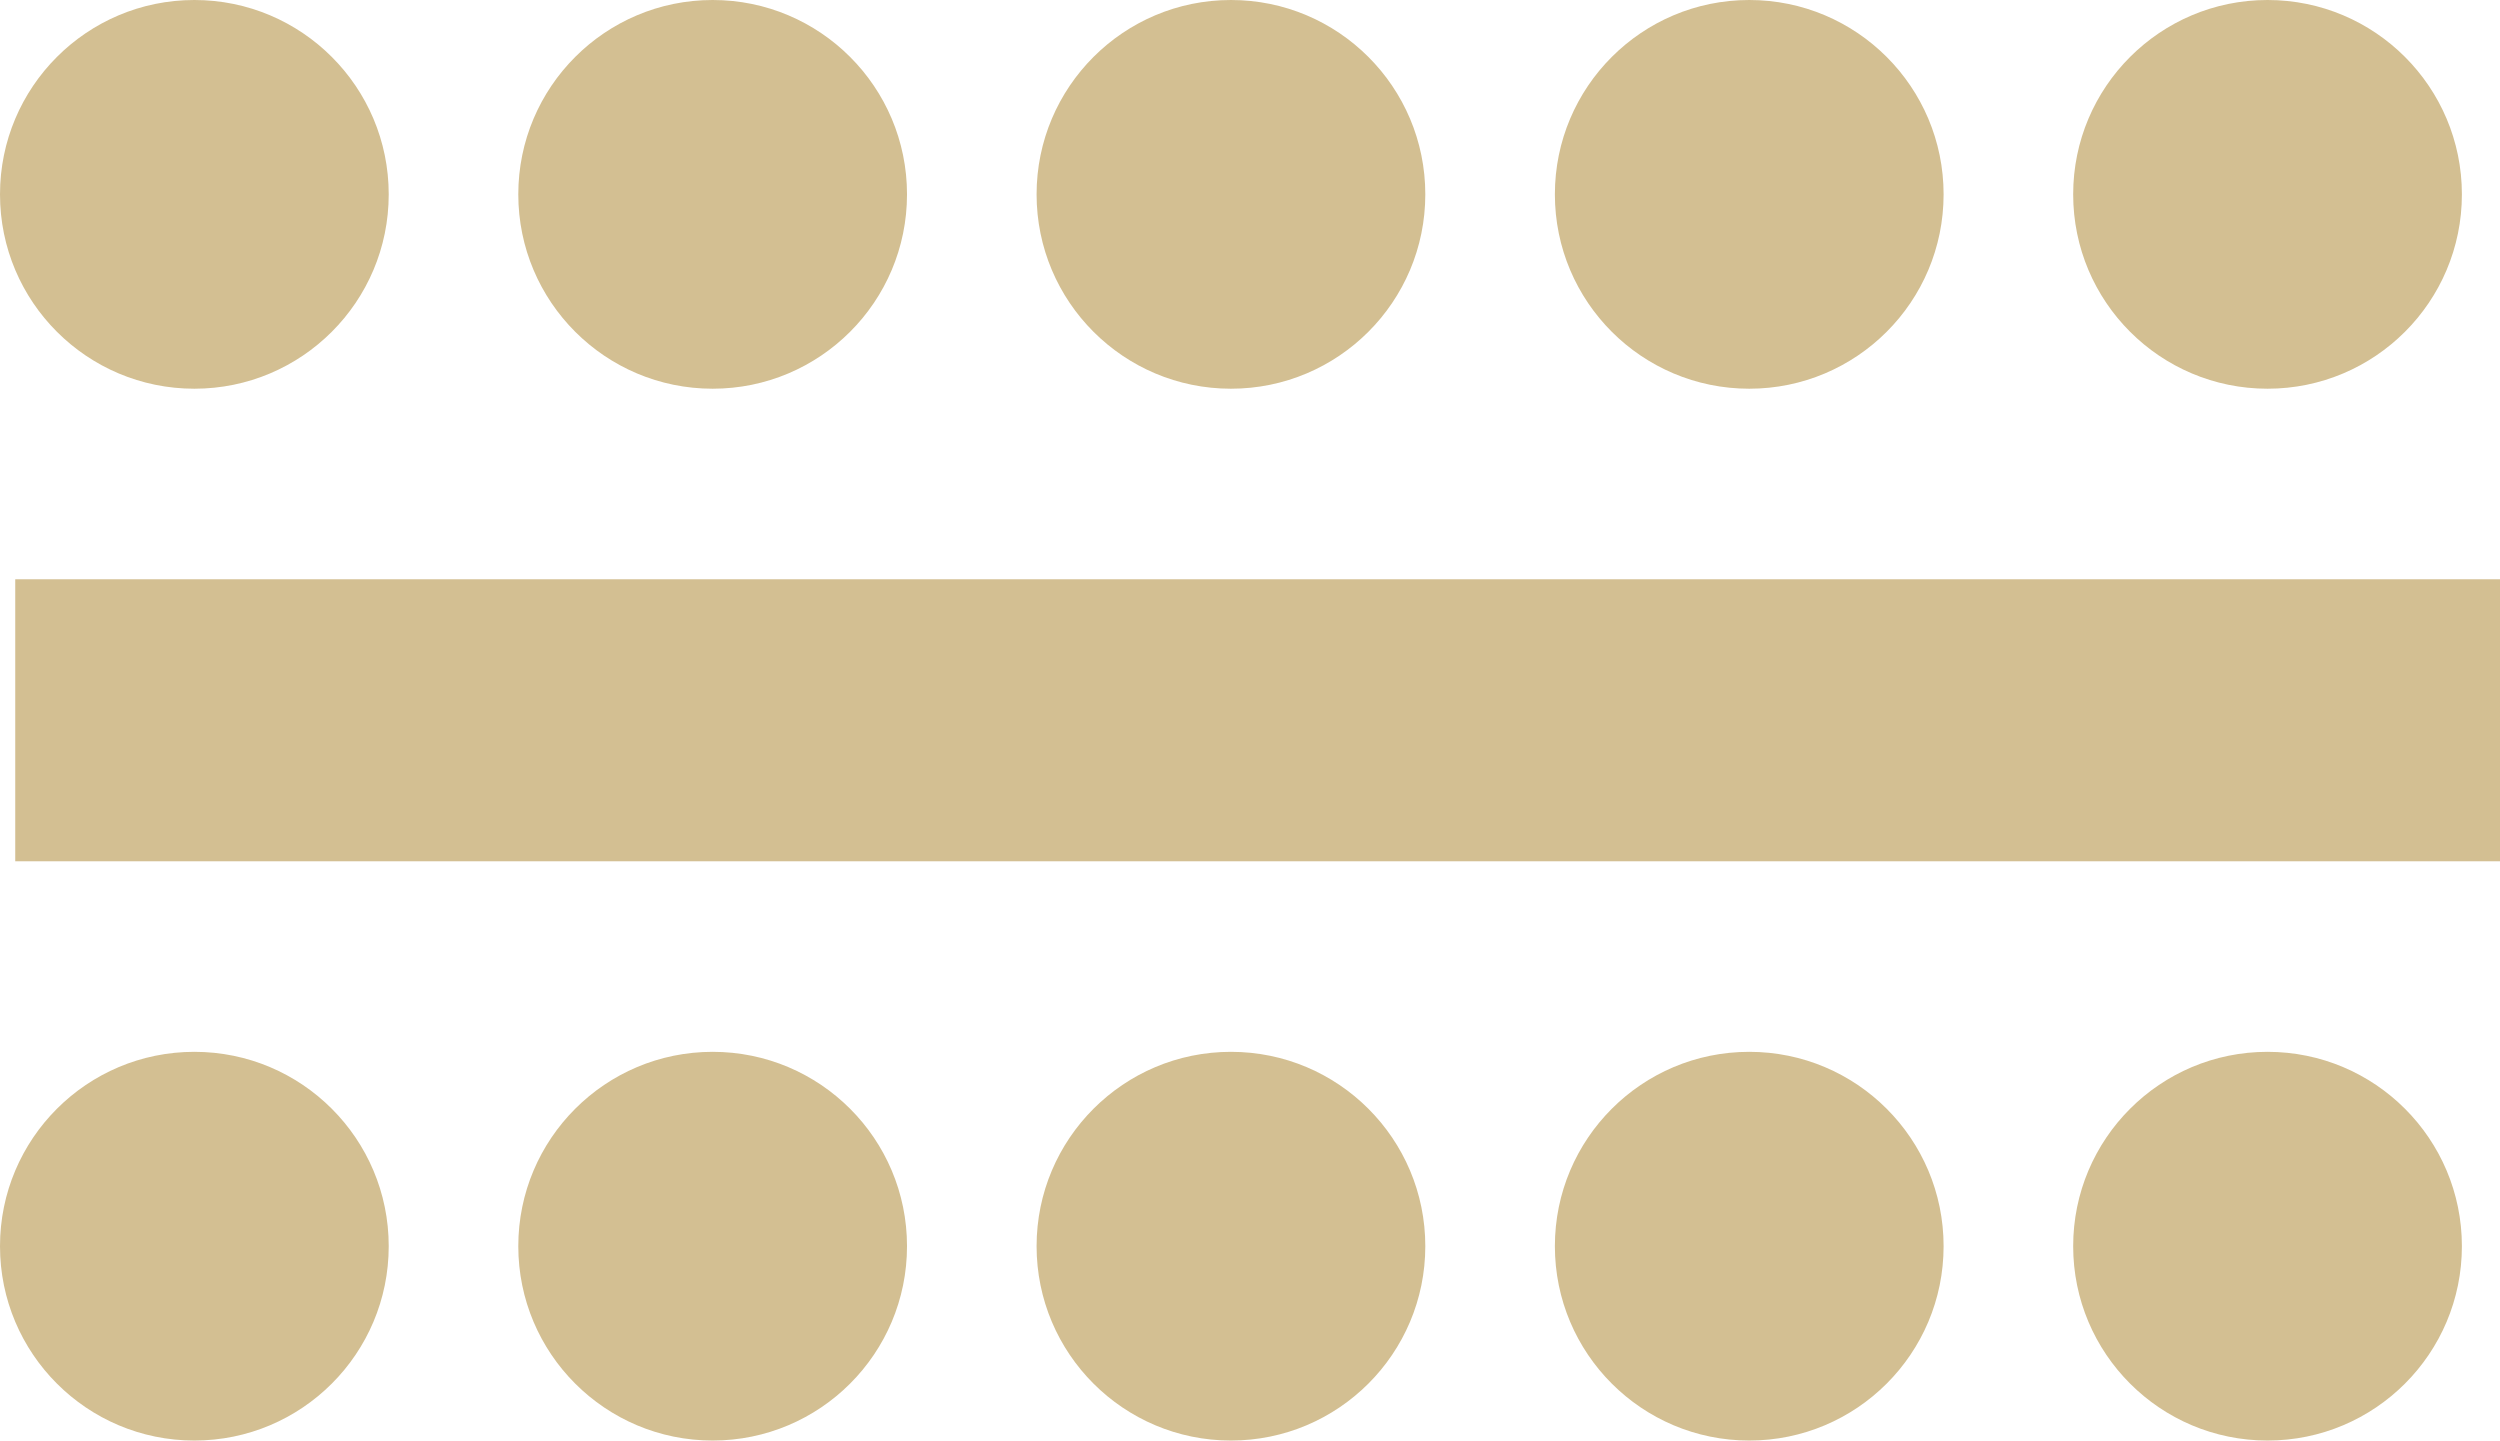
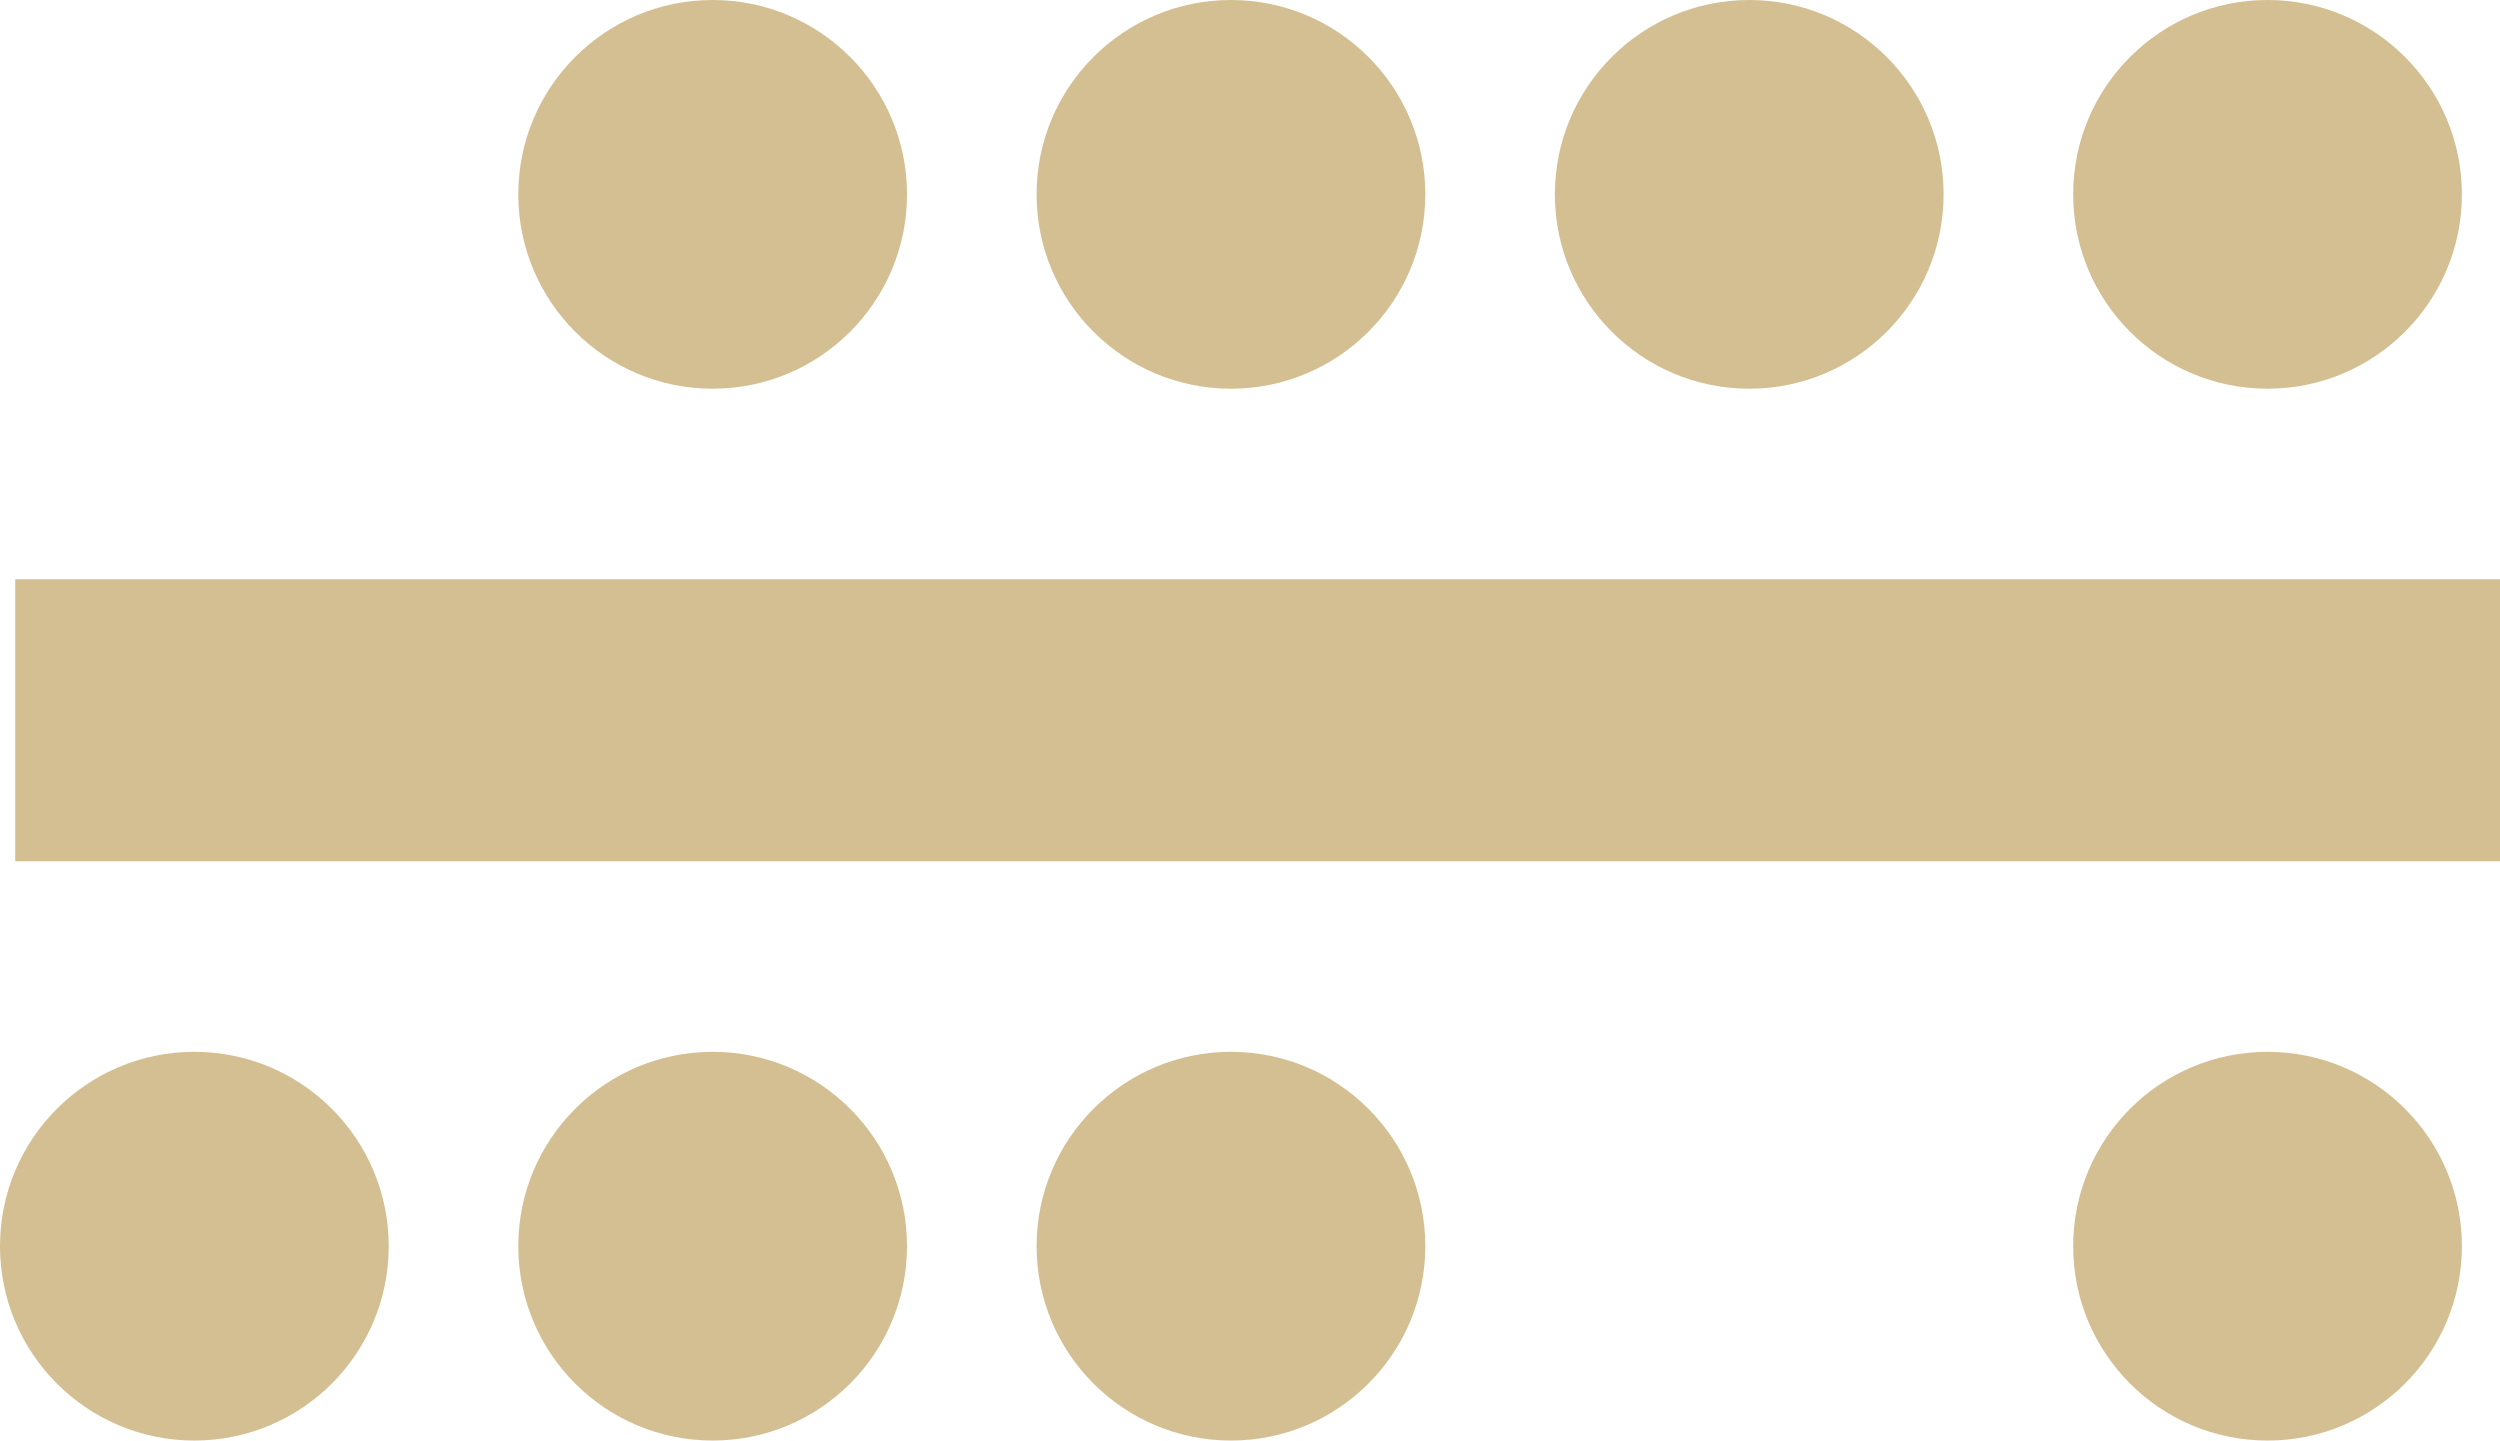
<svg xmlns="http://www.w3.org/2000/svg" width="328" height="189" viewBox="0 0 328 189" fill="none">
  <rect x="328" y="113" width="326" height="37" transform="rotate(-180 328 113)" fill="#D3BF92" />
  <circle cx="161.5" cy="25.5" r="25.5" transform="rotate(90 161.5 25.5)" fill="#D3BF92" />
  <circle cx="297.5" cy="25.5" r="25.5" transform="rotate(90 297.5 25.5)" fill="#D3BF92" />
  <circle cx="93.5" cy="25.5" r="25.5" transform="rotate(90 93.5 25.5)" fill="#D3BF92" />
  <circle cx="229.5" cy="25.5" r="25.5" transform="rotate(90 229.5 25.5)" fill="#D3BF92" />
-   <circle cx="25.5" cy="25.5" r="25.5" transform="rotate(90 25.5 25.5)" fill="#D3BF92" />
  <circle cx="161.5" cy="163.5" r="25.5" transform="rotate(90 161.5 163.5)" fill="#D3BF92" />
  <circle cx="297.5" cy="163.5" r="25.5" transform="rotate(90 297.5 163.5)" fill="#D3BF92" />
  <circle cx="93.5" cy="163.5" r="25.5" transform="rotate(90 93.5 163.5)" fill="#D3BF92" />
-   <circle cx="229.5" cy="163.5" r="25.5" transform="rotate(90 229.5 163.5)" fill="#D3BF92" />
  <circle cx="25.5" cy="163.5" r="25.5" transform="rotate(90 25.5 163.5)" fill="#D3BF92" />
</svg>